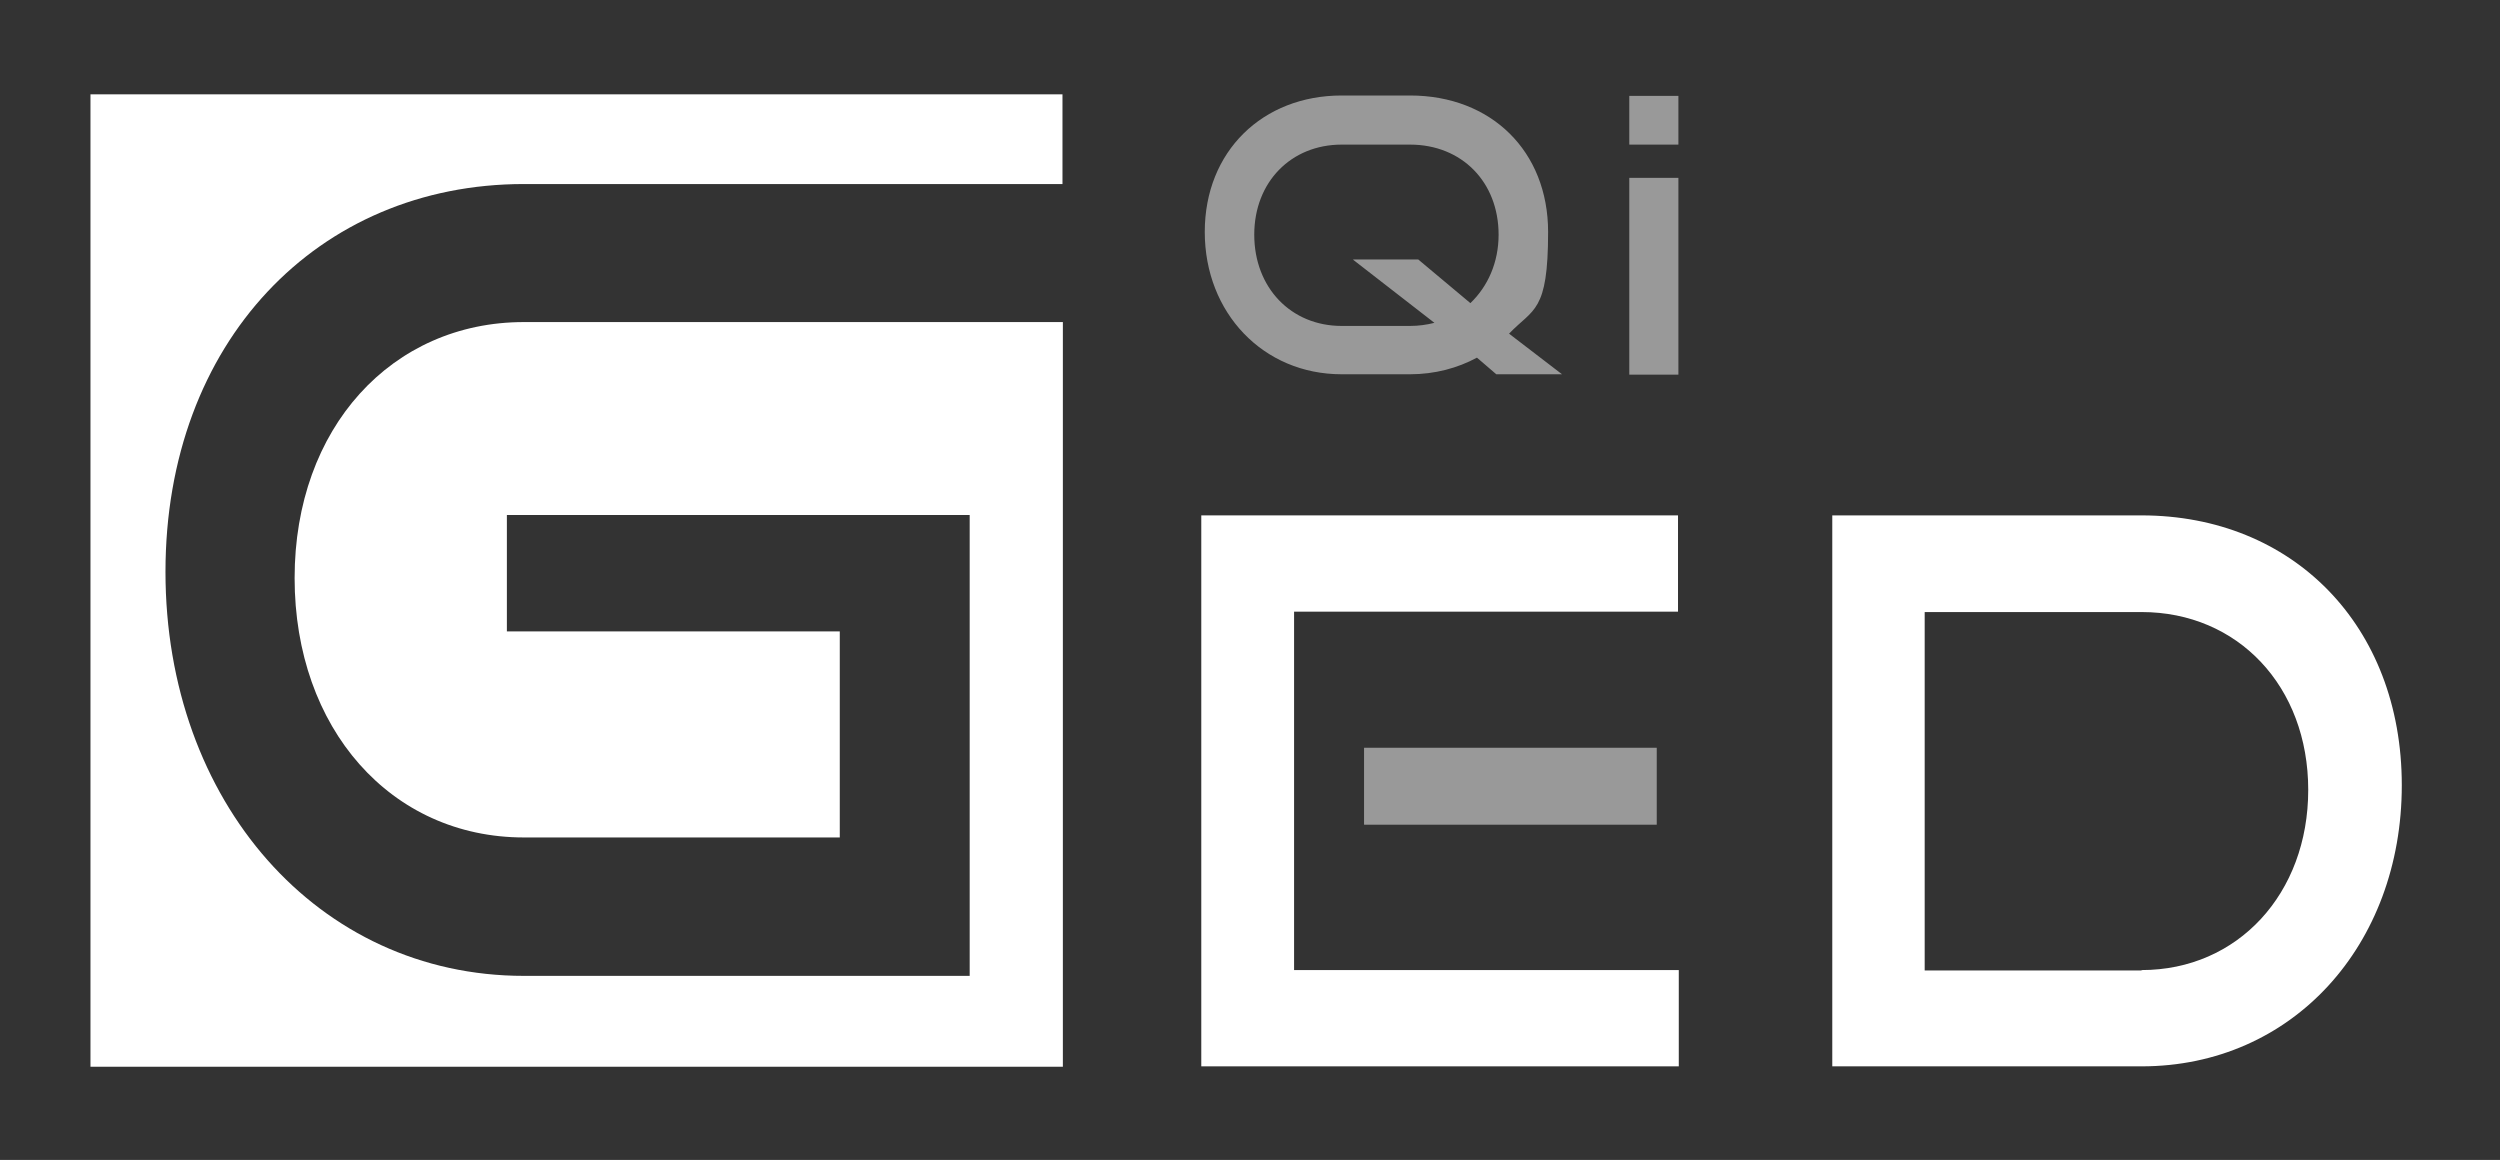
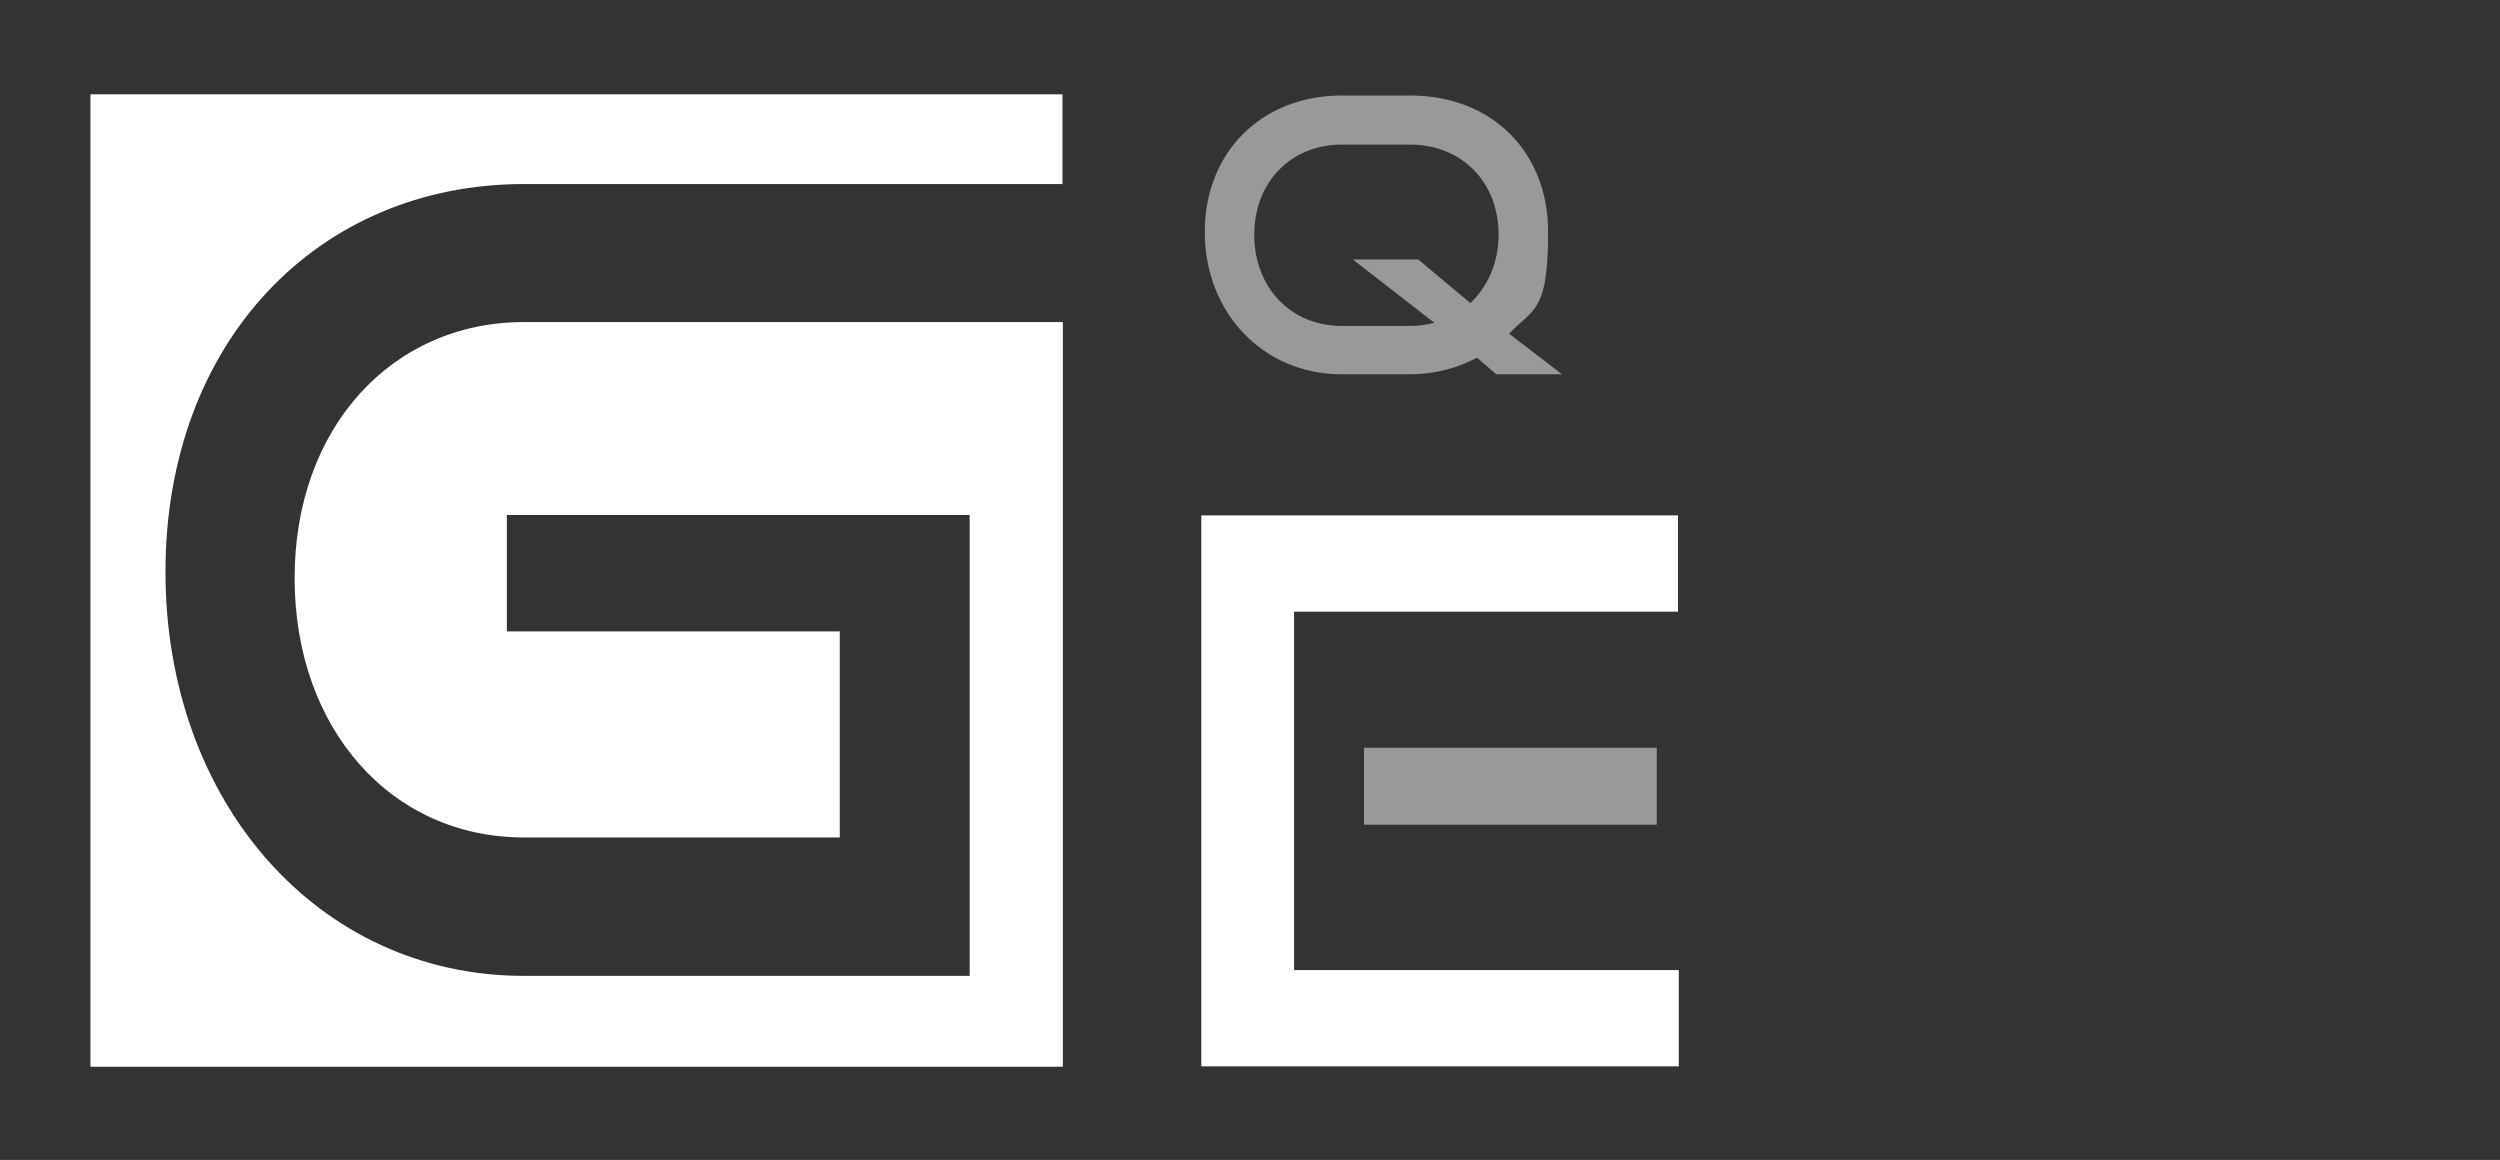
<svg xmlns="http://www.w3.org/2000/svg" id="Calque_1" viewBox="0 0 646.6 300">
  <rect x="0" y="0" width="646.6" height="300" fill="#333333" stroke="none" />
  <defs>
    <style>      .st0, .st1 {        fill: #fff;      }      .st1 {        opacity: .5;      }    </style>
  </defs>
  <rect class="st1" x="352.8" y="193.4" width="75.7" height="19.9" />
  <polygon class="st0" points="334.7 158.2 434 158.2 434 133.3 310.7 133.3 310.7 275.8 434.2 275.8 434.2 250.9 334.7 250.9 334.7 158.2" />
-   <path class="st0" d="M473.9,275.8v-142.5h80c39,0,67.3,28.4,67.3,69.8s-28.3,72.7-67.3,72.7h-80ZM553.9,250.9c24.9,0,43.1-19.8,43.1-46.6s-18.2-46-43.1-46h-56.1v92.7h56.1Z" />
  <path class="st1" d="M387,96.8l-5-4.3c-5,2.7-10.9,4.3-17.3,4.3h-17.7c-20.3,0-35.4-15.9-35.4-36.8s15-35.3,35.4-35.3h17.7c21,0,35.7,14.4,35.7,35.3s-3.8,19.7-10.1,26.3l13.7,10.5h-16.9ZM350,67.1h16.8l13.5,11.3c4.5-4.3,7.3-10.5,7.3-17.7,0-13.6-9.5-23.3-22.9-23.3h-17.7c-13,0-22.6,9.6-22.6,23.3s9.5,23.6,22.6,23.6h17.7c2.2,0,4.3-.3,6.3-.8l-21-16.3Z" />
  <path class="st0" d="M239,83.3h0s-103.5,0-103.5,0c-34.1,0-59.3,27.3-59.3,66.2s24.9,67.1,59.3,67.1h81.7v-53.3h-86.1v-30.1h119.7v119.2h-115.3c-53.3,0-92.7-45.1-92.7-104.5s39.4-100.3,92.7-100.3h93.5s45.8,0,45.8,0v-23.2H23.4v251.5h251.5V83.3h-35.9Z" />
  <g>
-     <rect class="st1" x="421.4" y="24.8" width="12.7" height="12.6" />
-     <rect class="st1" x="421.4" y="46" width="12.7" height="50.9" />
-   </g>
+     </g>
</svg>